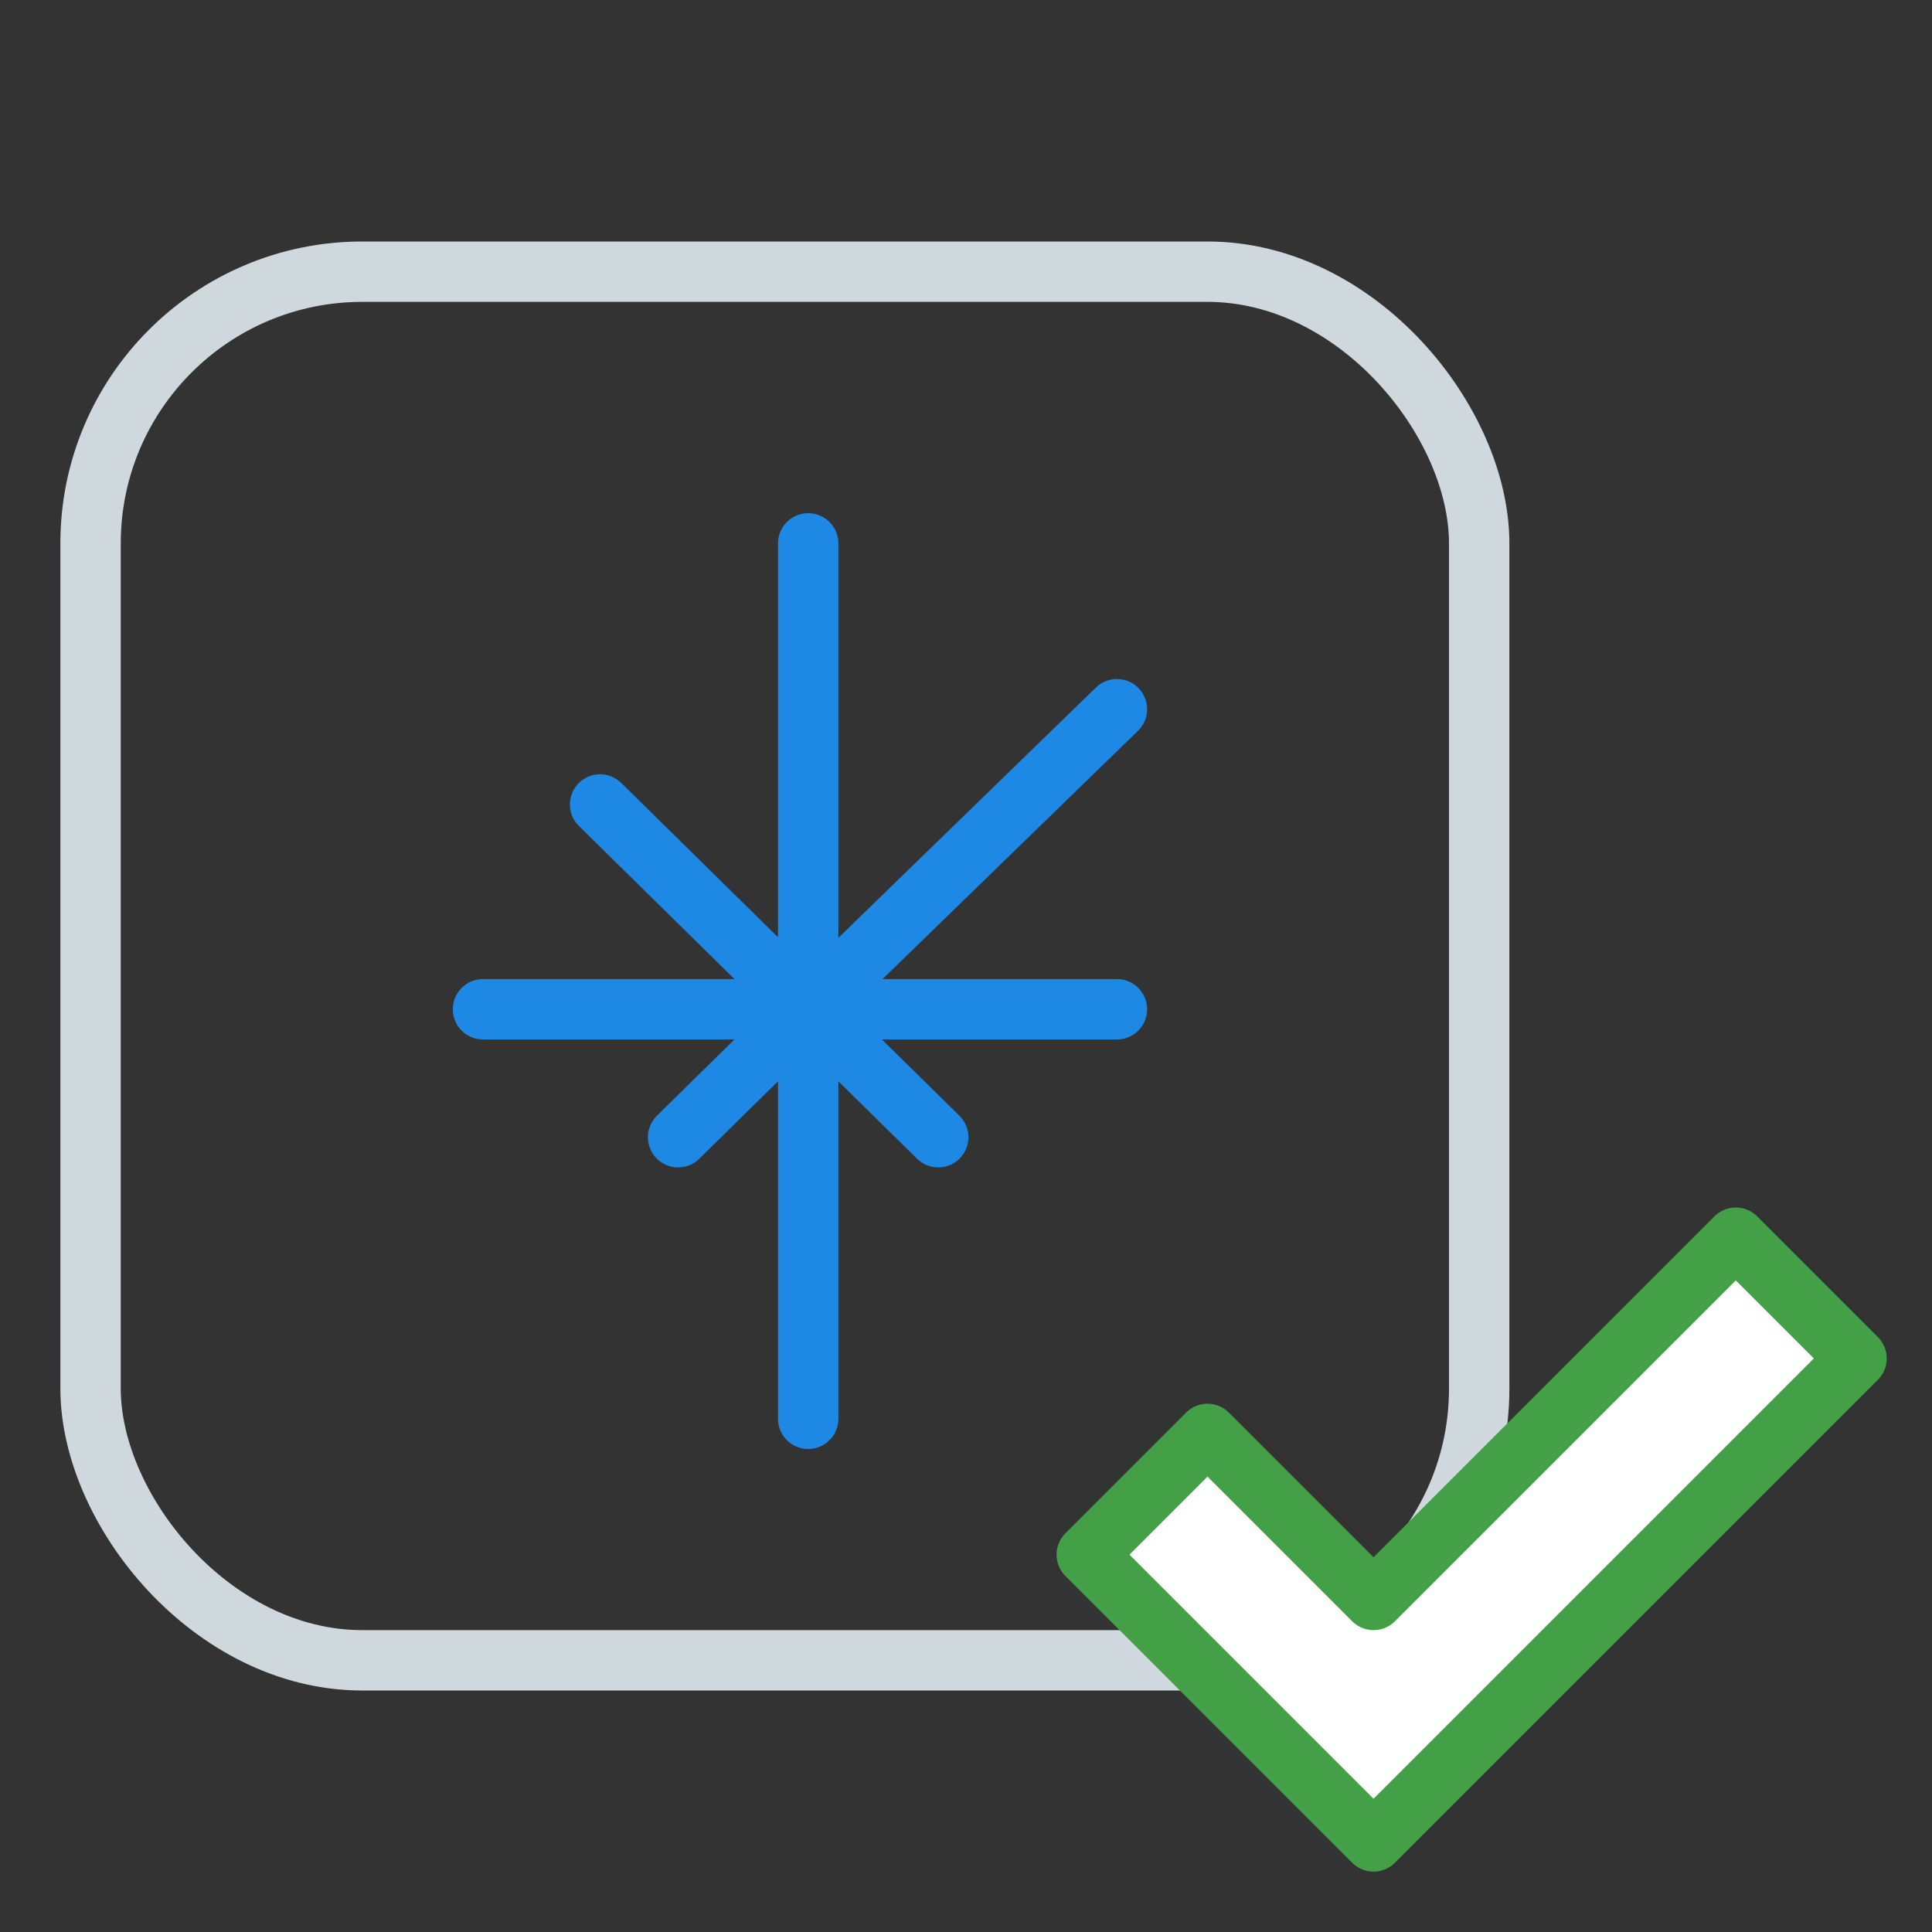
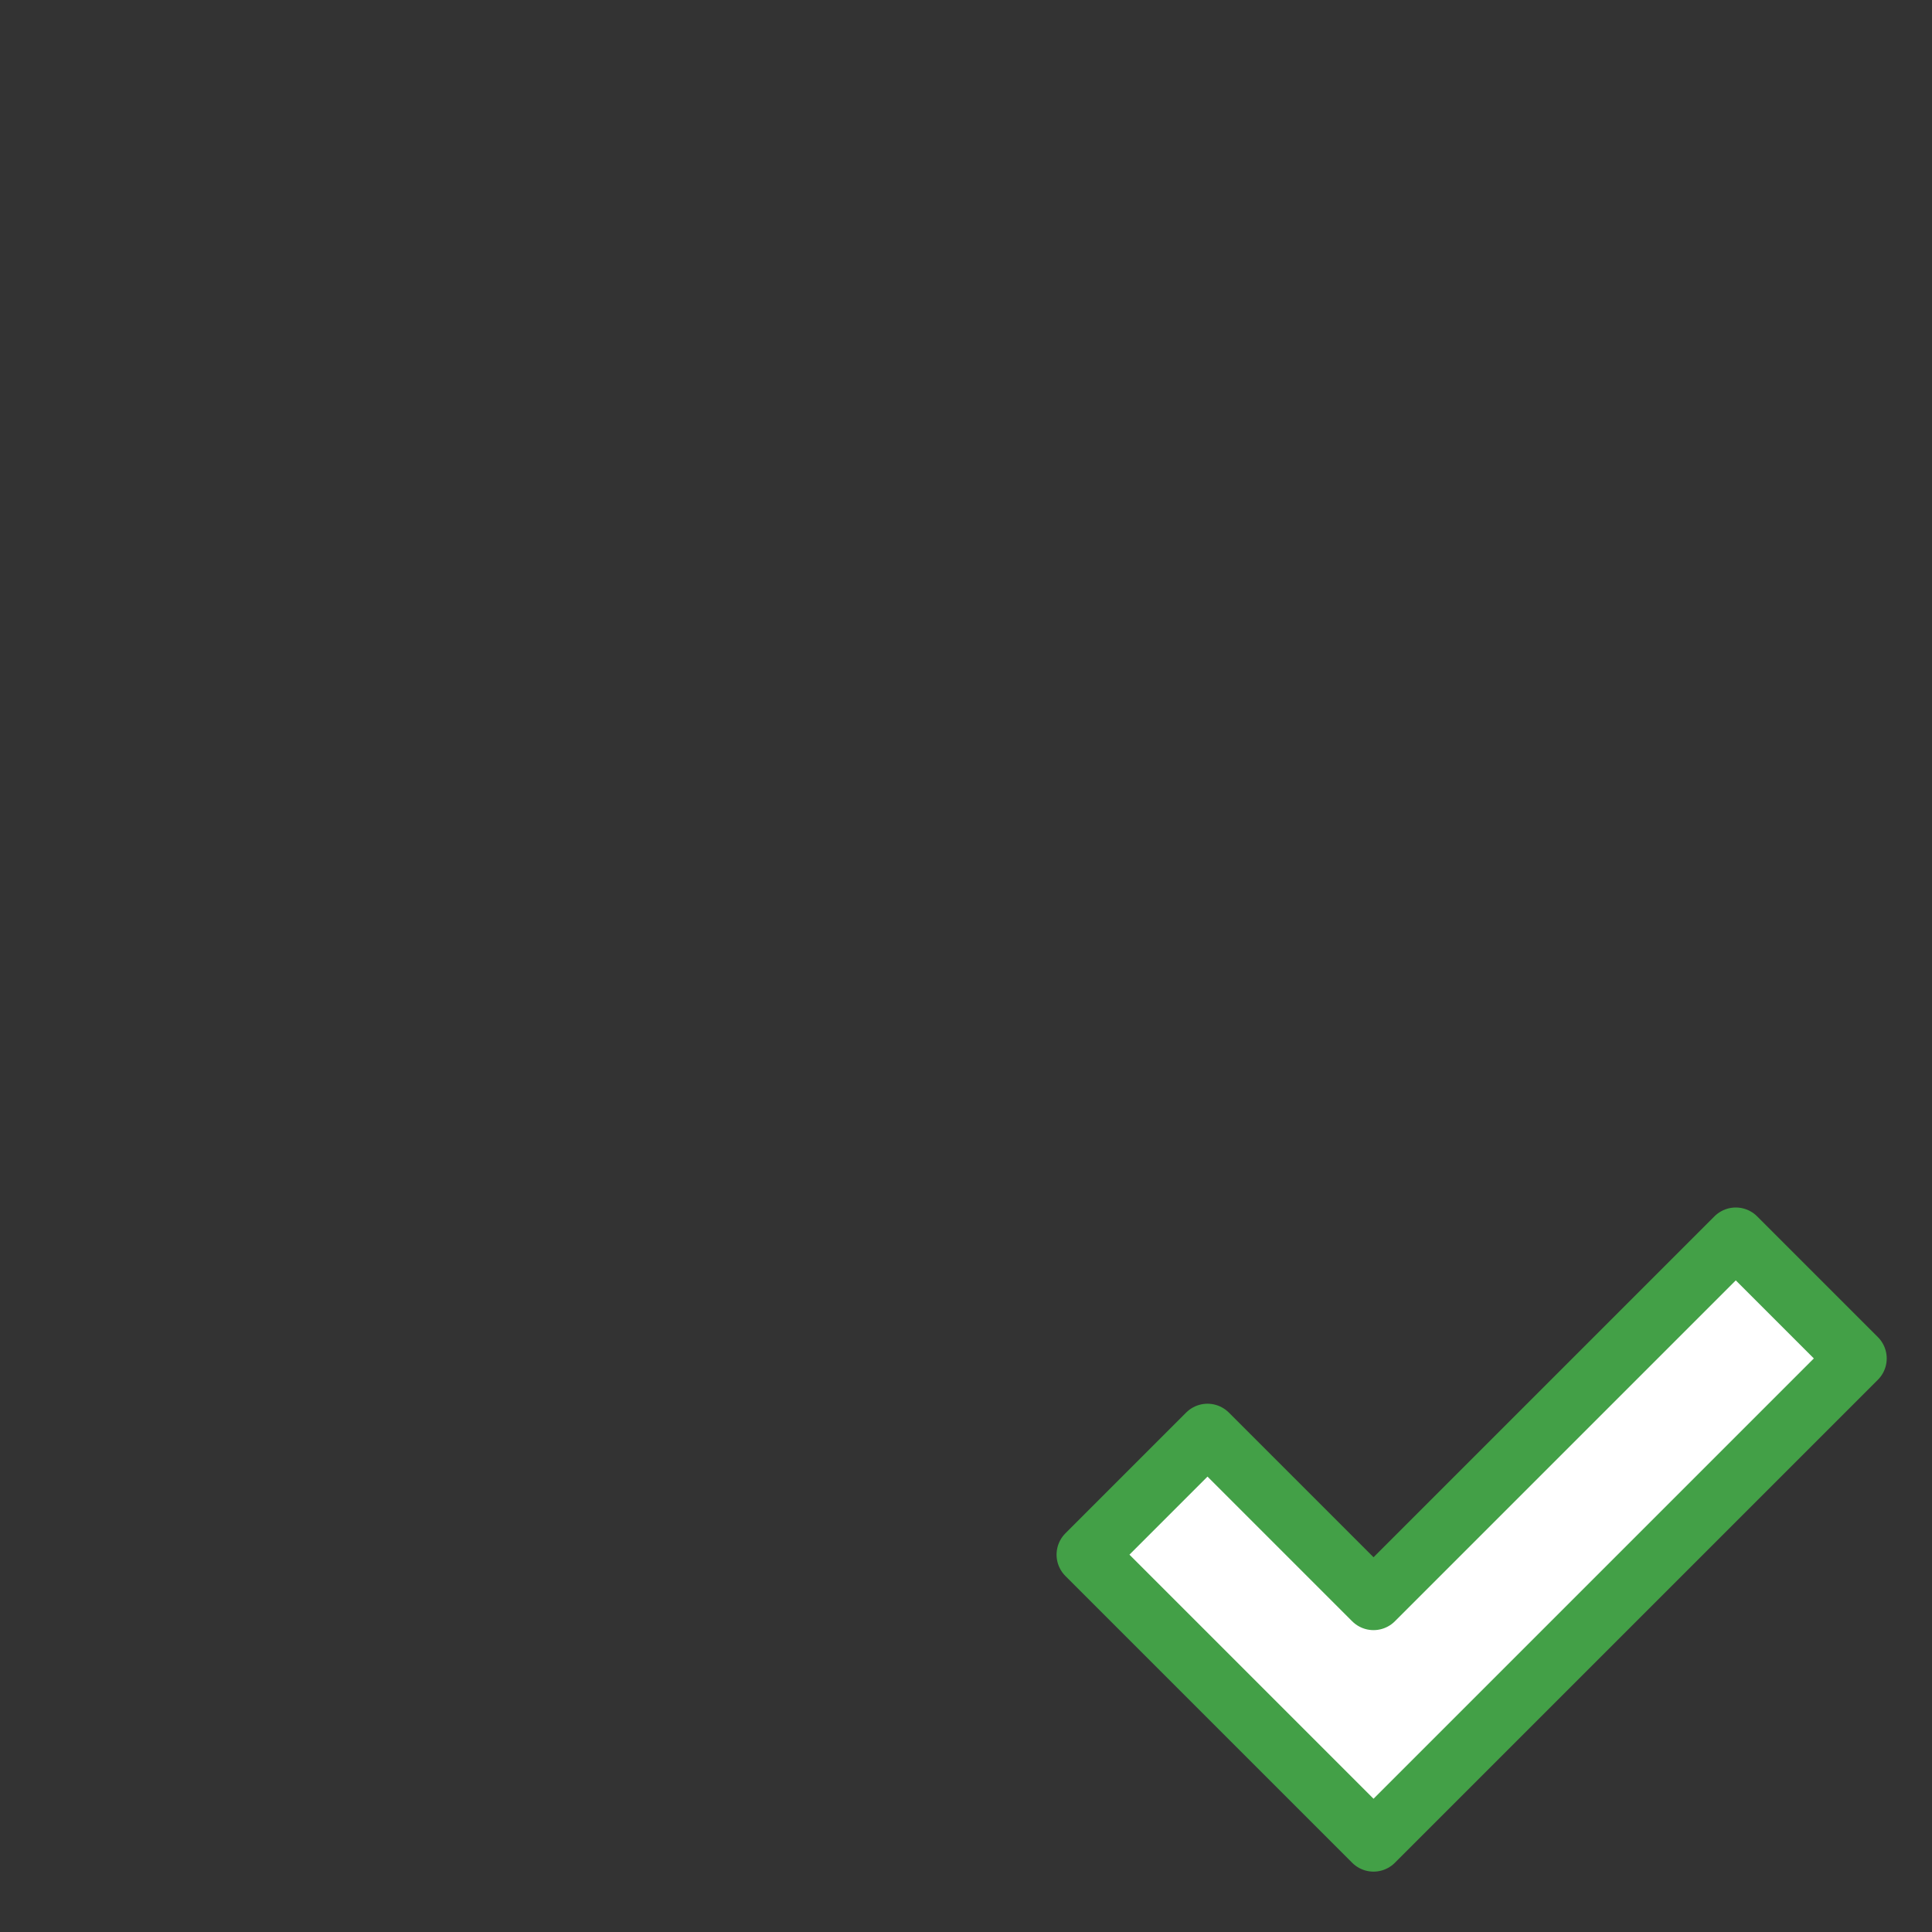
<svg xmlns="http://www.w3.org/2000/svg" width="64" height="64" viewBox="0 0 64 64" fill="none">
  <rect x="0" y="0" width="64" height="64" fill="#333333" stroke="none" />
-   <rect x="3" y="9" width="46" height="46" rx="9" stroke="#CFD8DC" stroke-width="2" />
-   <path d="M16 33.433H26.772M26.772 33.433L19.878 26.649M26.772 33.433V18M26.772 33.433H37M26.772 33.433L22.463 37.672M26.772 33.433V47M26.772 33.433L31.08 37.672M26.772 33.433L37 23.493" stroke="#1E88E5" stroke-width="2" stroke-linecap="round" />
  <path d="M45.5 61L38.5 54L36 51.5L40 47.5L45.5 53L57.5 41L61.5 45L45.5 61Z" fill="white" stroke="#43A047" stroke-width="2" stroke-linejoin="round" />
</svg>